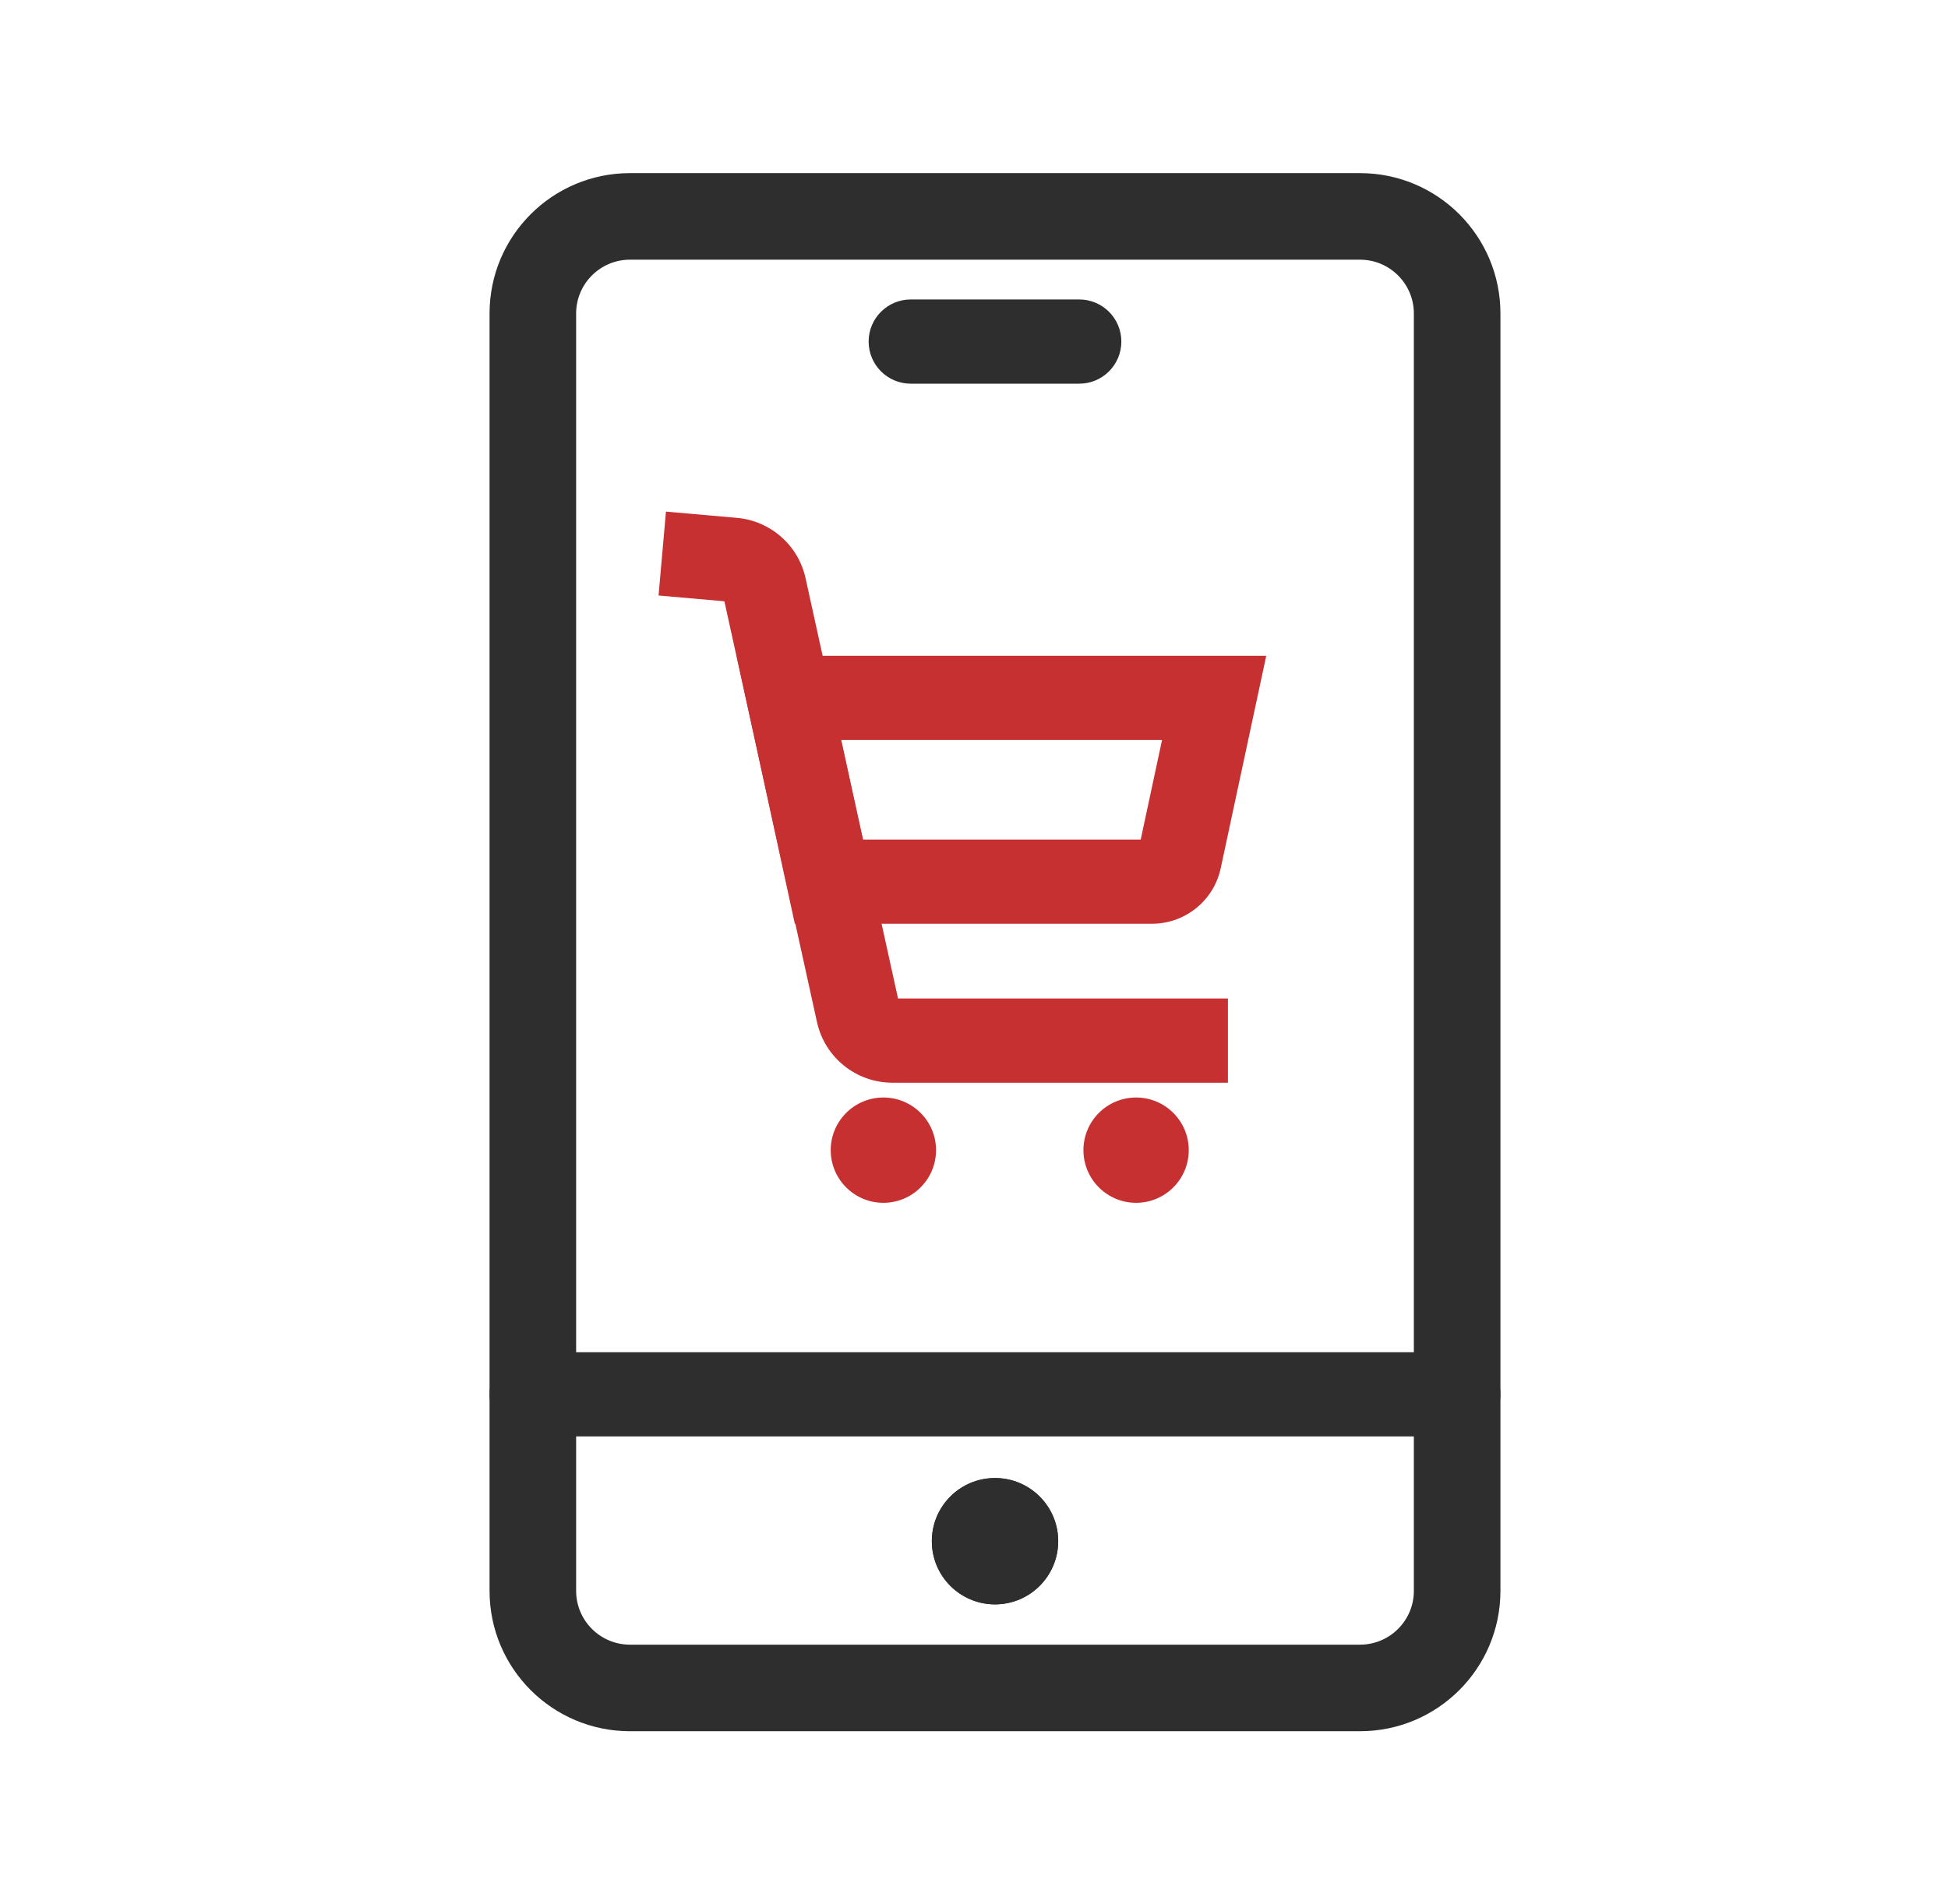
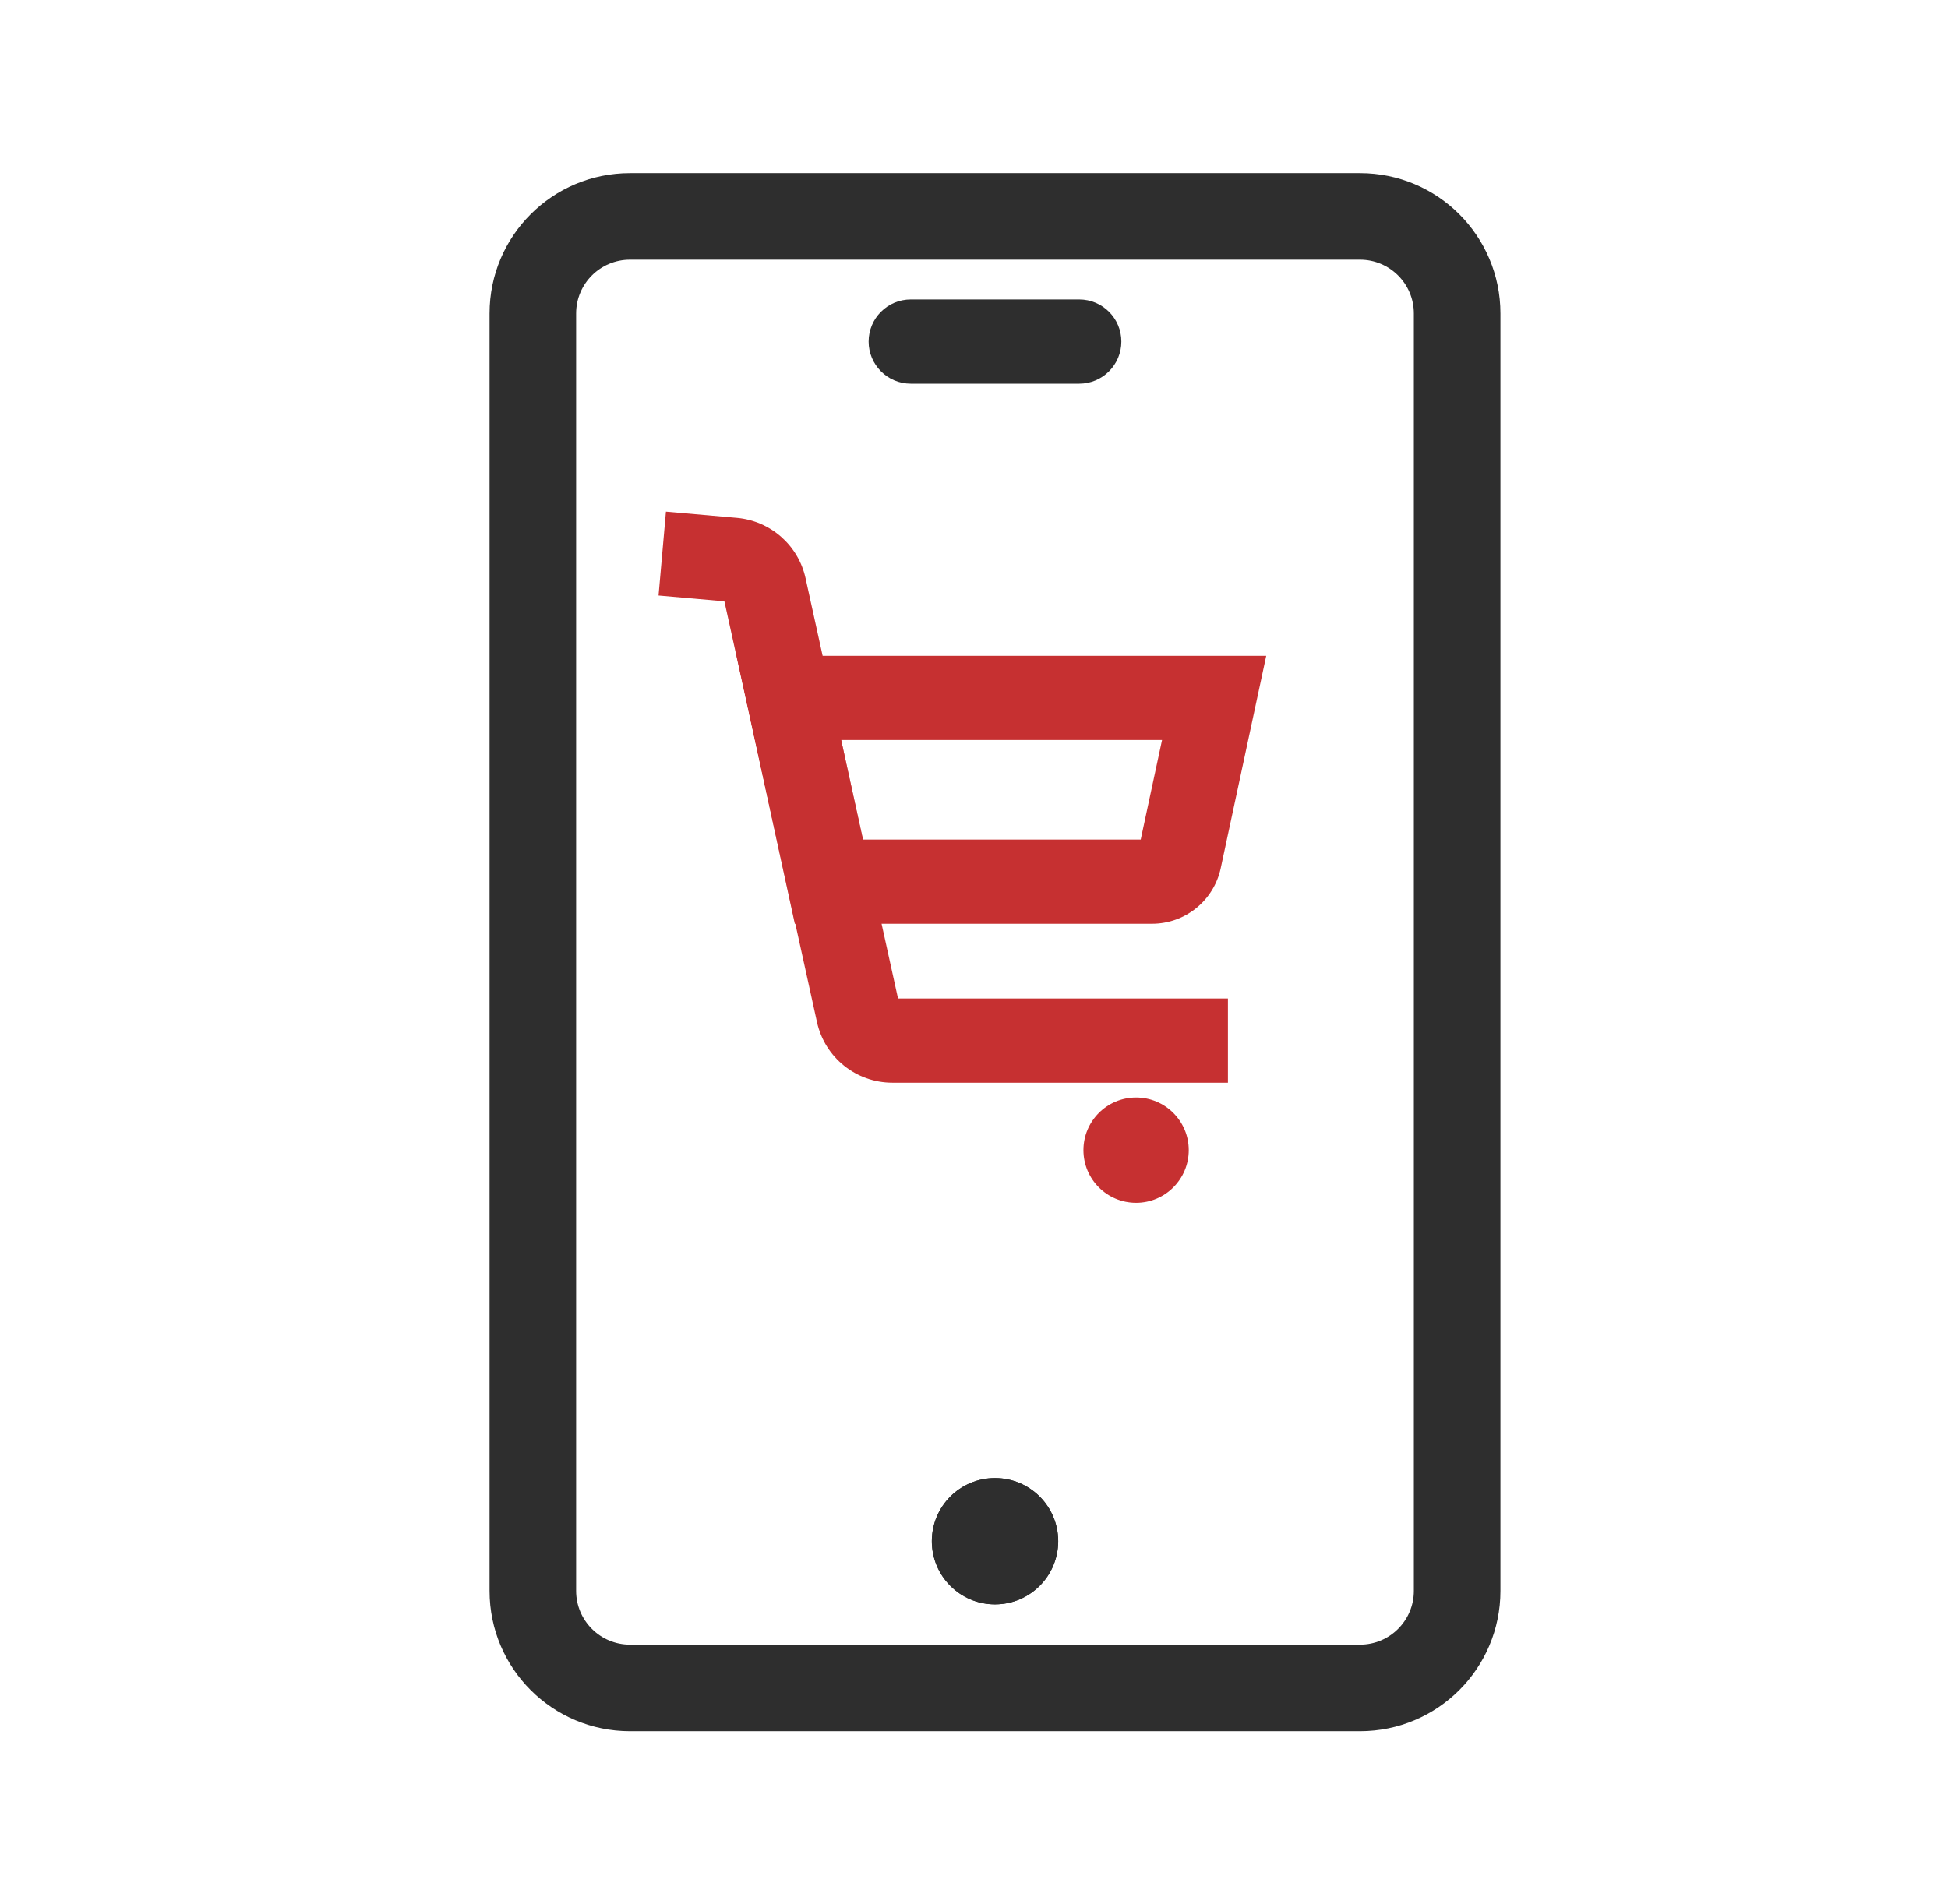
<svg xmlns="http://www.w3.org/2000/svg" width="45" height="44" viewBox="0 0 45 44" fill="none">
  <path fill-rule="evenodd" clip-rule="evenodd" d="M31.417 6H14.553C13.866 6 13.309 6.557 13.309 7.243V36.757C13.309 37.443 13.866 38 14.553 38H31.417C32.104 38 32.661 37.443 32.661 36.757V7.243C32.661 6.557 32.104 6 31.417 6ZM14.553 4C12.761 4 11.309 5.452 11.309 7.243V36.757C11.309 38.548 12.761 40 14.553 40H31.417C33.209 40 34.661 38.548 34.661 36.757V7.243C34.661 5.452 33.209 4 31.417 4H14.553Z" fill="#2E2E2E" />
  <path fill-rule="evenodd" clip-rule="evenodd" d="M24.931 8.865C25.468 8.865 25.904 8.429 25.904 7.892C25.904 7.355 25.468 6.919 24.931 6.919H21.039C21.039 6.919 21.039 6.919 21.039 6.919C20.502 6.919 20.066 7.355 20.066 7.892C20.066 8.429 20.502 8.865 21.039 8.865H24.931Z" fill="#2E2E2E" />
-   <path fill-rule="evenodd" clip-rule="evenodd" d="M33.688 33.189C34.225 33.189 34.661 32.754 34.661 32.216C34.661 31.679 34.225 31.243 33.688 31.243H12.282C12.282 31.243 12.282 31.243 12.282 31.243C11.745 31.243 11.309 31.679 11.309 32.216C11.309 32.754 11.745 33.189 12.282 33.189H33.688Z" fill="#2E2E2E" />
  <path d="M21.526 35.609C21.526 34.803 22.179 34.15 22.985 34.15C23.791 34.15 24.445 34.803 24.445 35.609C24.445 36.415 23.791 37.069 22.985 37.069C22.179 37.069 21.526 36.415 21.526 35.609Z" fill="#2E2E2E" />
-   <path fill-rule="evenodd" clip-rule="evenodd" d="M23.526 35.609C23.526 35.311 23.284 35.069 22.985 35.069C22.687 35.069 22.445 35.311 22.445 35.609C22.445 35.908 22.687 36.15 22.985 36.15C23.284 36.15 23.526 35.908 23.526 35.609ZM22.985 34.15C22.179 34.15 21.526 34.803 21.526 35.609C21.526 36.415 22.179 37.069 22.985 37.069C23.791 37.069 24.445 36.415 24.445 35.609C24.445 34.803 23.791 34.15 22.985 34.15Z" fill="#2E2E2E" />
+   <path fill-rule="evenodd" clip-rule="evenodd" d="M23.526 35.609C23.526 35.311 23.284 35.069 22.985 35.069C22.687 35.069 22.445 35.311 22.445 35.609C22.445 35.908 22.687 36.15 22.985 36.15C23.284 36.15 23.526 35.908 23.526 35.609ZM22.985 34.15C22.179 34.15 21.526 34.803 21.526 35.609C21.526 36.415 22.179 37.069 22.985 37.069C23.791 37.069 24.445 36.415 24.445 35.609C24.445 34.803 23.791 34.15 22.985 34.15" fill="#2E2E2E" />
  <path fill-rule="evenodd" clip-rule="evenodd" d="M19.93 19.398L26.351 19.398L26.844 17.098L19.43 17.098L19.93 19.398ZM18.361 21.343L26.613 21.343C27.378 21.343 28.038 20.809 28.199 20.062L29.251 15.152L17.016 15.152L18.361 21.343Z" fill="#C63031" />
  <path fill-rule="evenodd" clip-rule="evenodd" d="M15.384 11.821L17.023 11.965C17.799 12.034 18.442 12.598 18.609 13.359L20.745 23.07L28.366 23.07L28.366 25.016L20.615 25.016C19.778 25.016 19.053 24.434 18.873 23.616L16.734 13.893L15.213 13.759L15.384 11.821Z" fill="#C63031" />
-   <path d="M21.623 26.574C21.623 27.246 21.078 27.791 20.407 27.791C19.735 27.791 19.19 27.246 19.19 26.574C19.19 25.903 19.735 25.358 20.407 25.358C21.078 25.358 21.623 25.903 21.623 26.574Z" fill="#C63031" />
  <path d="M27.461 26.574C27.461 27.246 26.916 27.791 26.244 27.791C25.573 27.791 25.028 27.246 25.028 26.574C25.028 25.903 25.573 25.358 26.244 25.358C26.916 25.358 27.461 25.903 27.461 26.574Z" fill="#C63031" />
</svg>